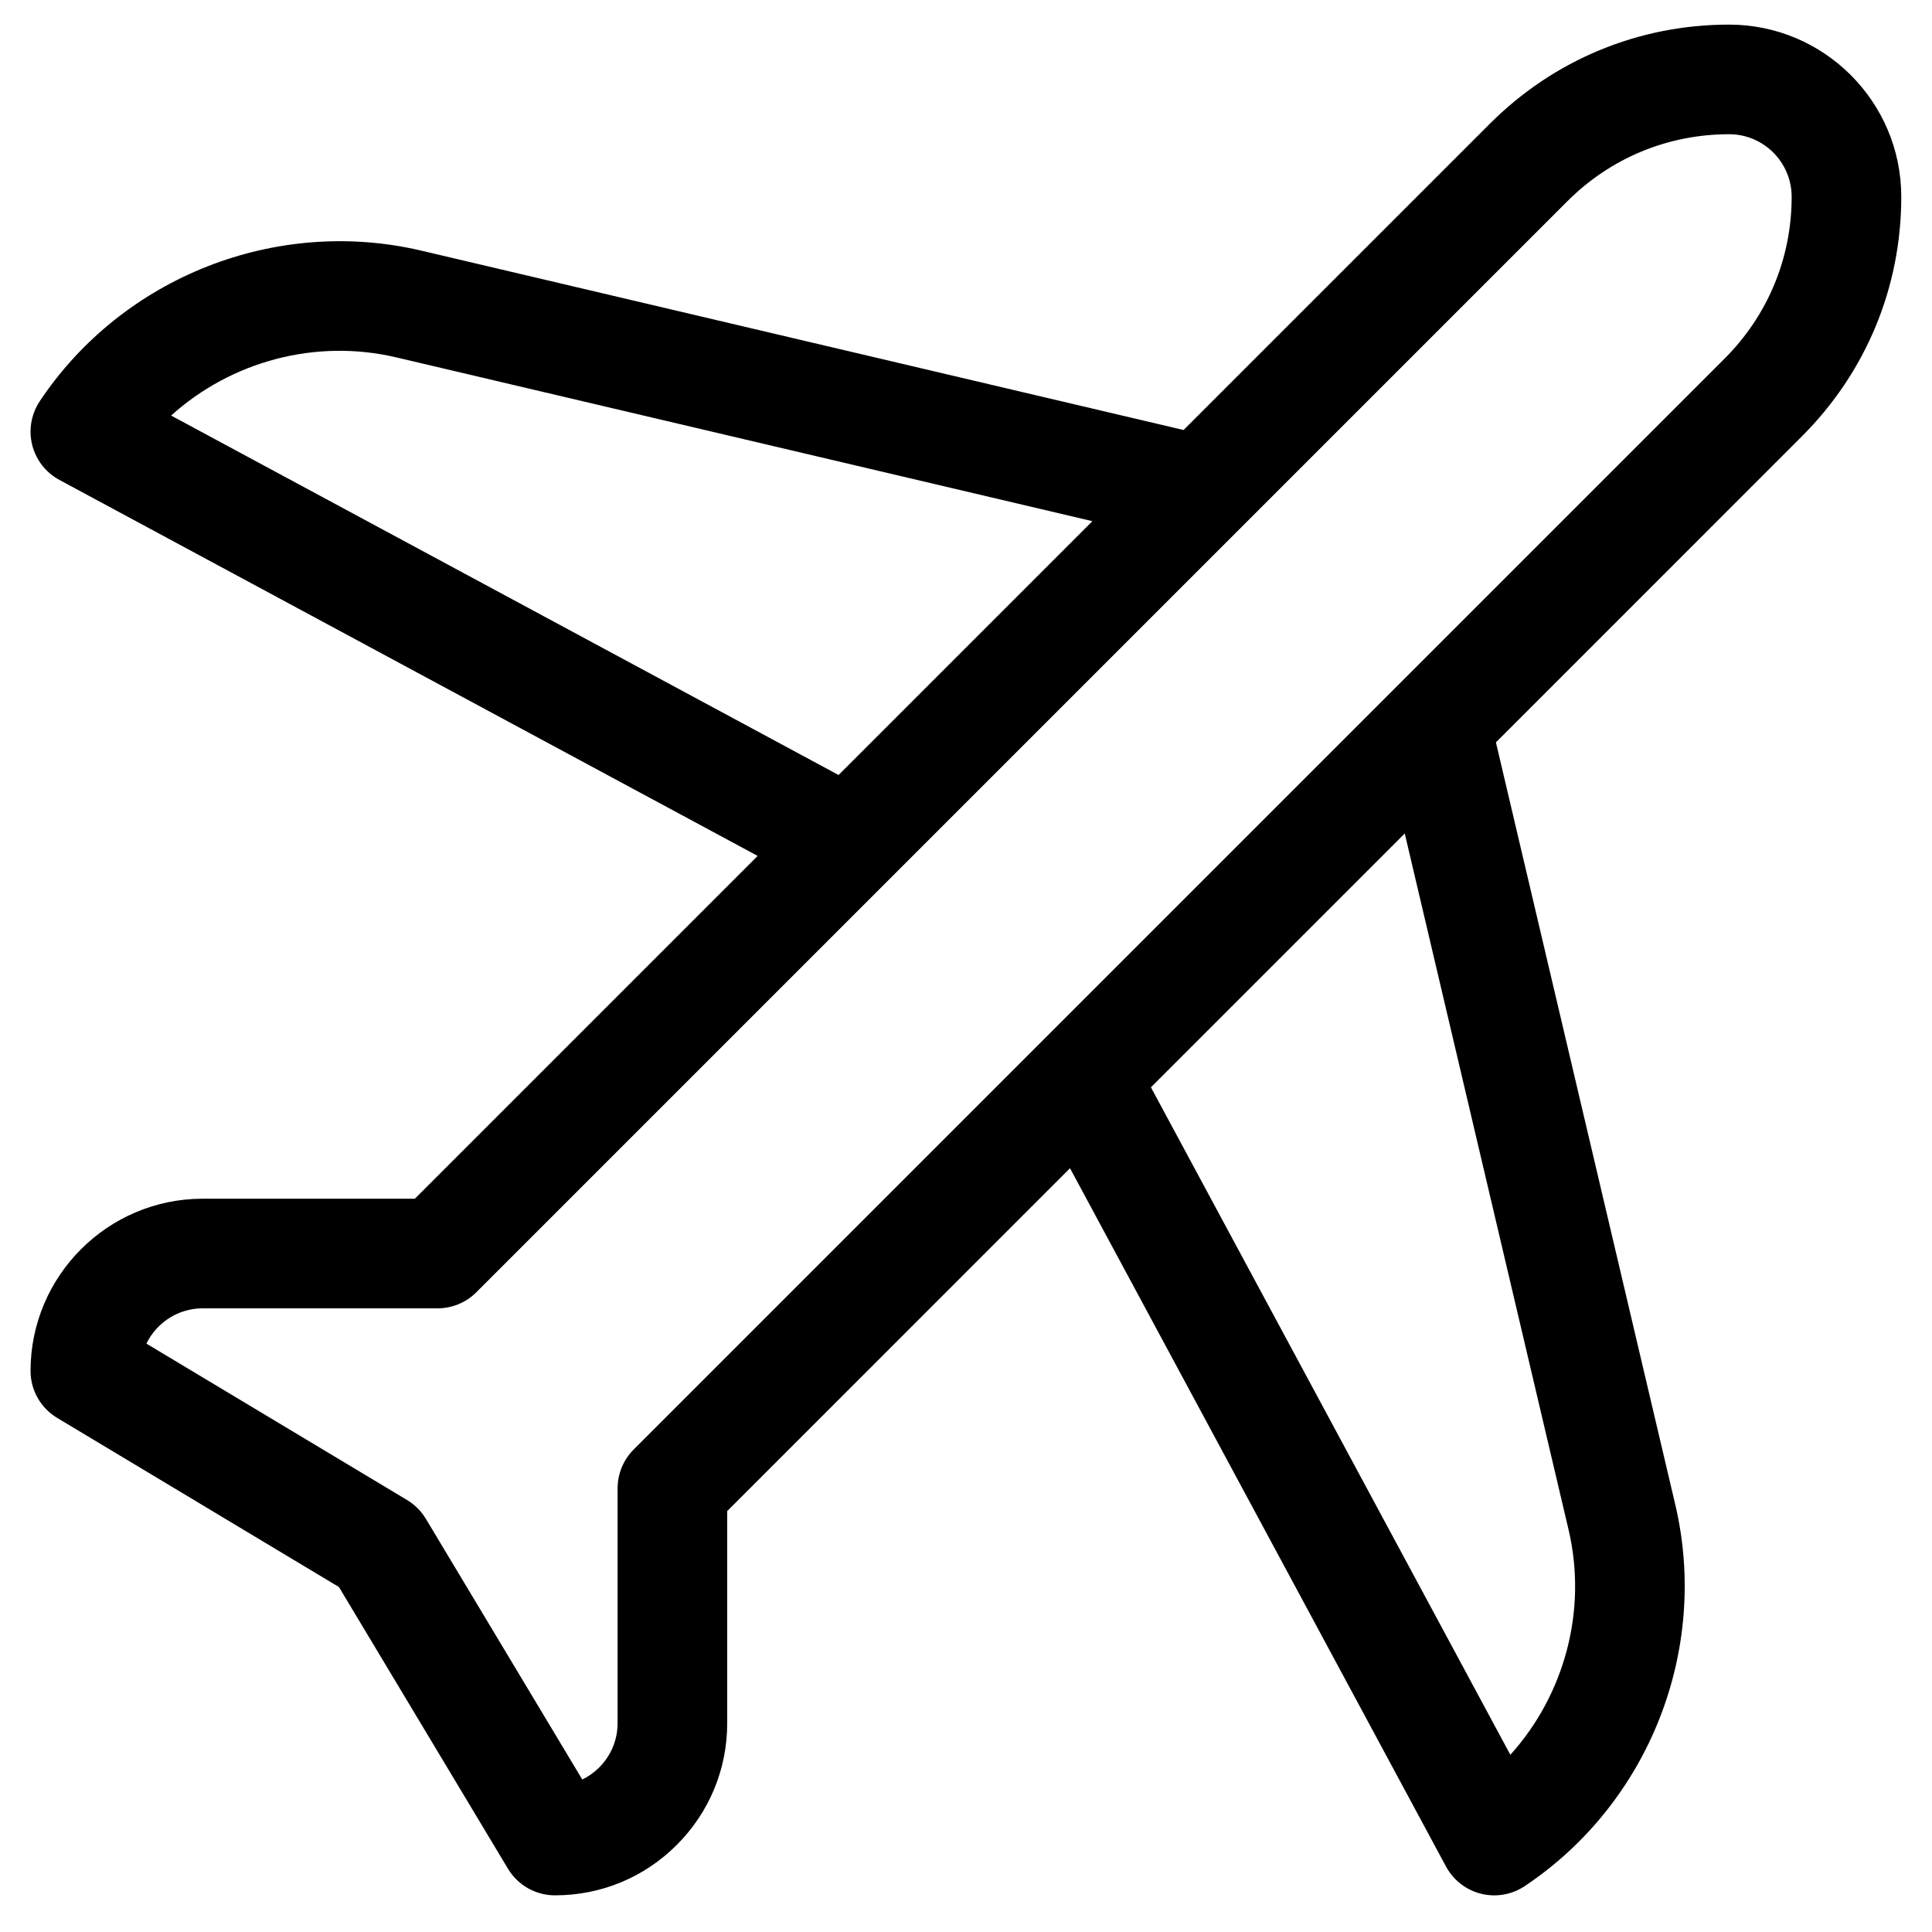
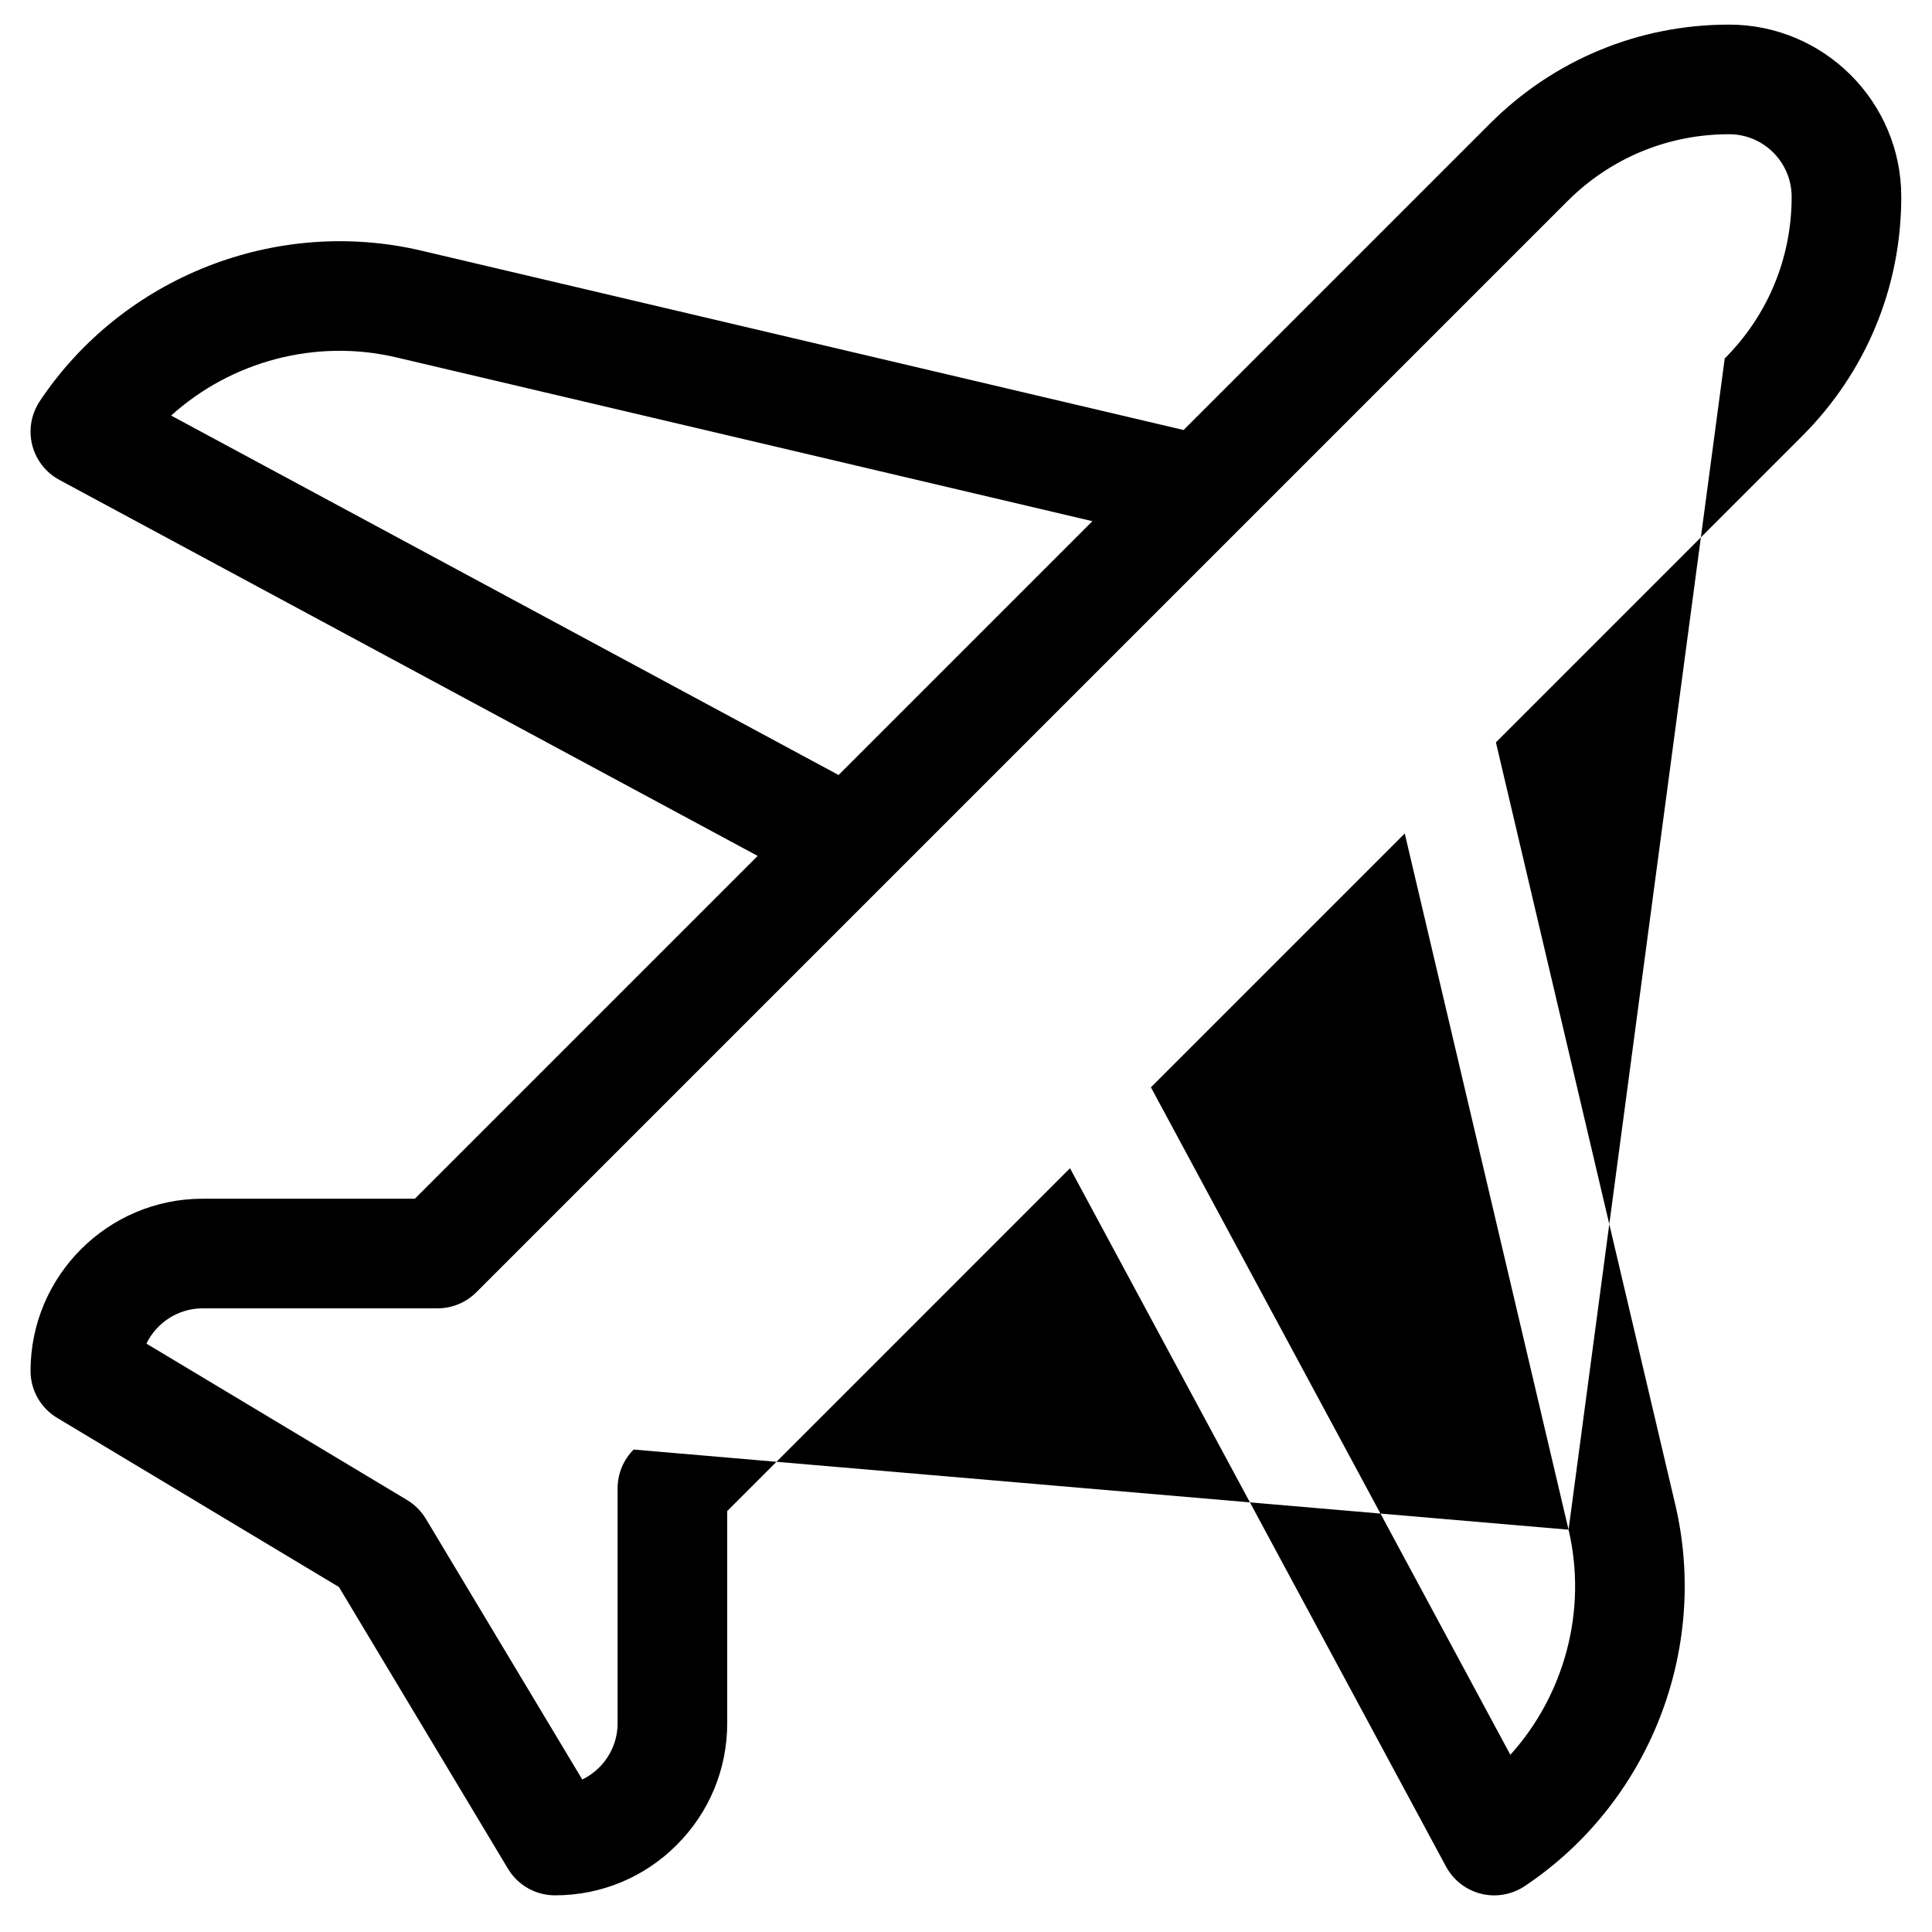
<svg xmlns="http://www.w3.org/2000/svg" width="42" height="42" viewBox="0 0 42 42" fill="none">
-   <path d="M41.332 4.278C41.332 2.214 39.653 0.535 37.589 0.535H37.588C35.624 0.535 33.778 1.3 32.389 2.689L25.73 9.348L9.16 5.449C5.999 4.706 2.665 6.021 0.864 8.722C0.734 8.918 0.664 9.148 0.664 9.383C0.664 9.822 0.905 10.225 1.291 10.433L16.471 18.607L9.019 26.059H4.407C2.343 26.059 0.664 27.738 0.664 29.803C0.664 30.221 0.884 30.609 1.243 30.824L7.368 34.5L11.043 40.625C11.259 40.984 11.646 41.203 12.065 41.203C13.066 41.203 14.006 40.814 14.712 40.107C15.419 39.4 15.809 38.46 15.809 37.46V32.849L23.261 25.396L31.435 40.577C31.643 40.963 32.046 41.204 32.484 41.204C32.719 41.204 32.949 41.134 33.145 41.003C35.847 39.202 37.162 35.869 36.419 32.708L32.52 16.138L39.179 9.478C40.567 8.089 41.332 6.243 41.332 4.278ZM3.72 9.034C5.024 7.857 6.857 7.356 8.614 7.769L23.748 11.33L18.23 16.848L3.72 9.034ZM34.099 33.254C34.512 35.01 34.01 36.844 32.834 38.148L25.02 23.637L30.538 18.119L34.099 33.254ZM37.494 7.793L13.775 31.512C13.551 31.736 13.426 32.039 13.426 32.355V37.46C13.426 37.823 13.284 38.164 13.027 38.422C12.918 38.531 12.793 38.62 12.658 38.685L9.258 33.018C9.157 32.85 9.017 32.71 8.849 32.609L3.183 29.209C3.403 28.756 3.869 28.442 4.407 28.442H9.513C9.829 28.442 10.132 28.316 10.355 28.093L34.074 4.374C35.013 3.435 36.261 2.918 37.588 2.918H37.59C38.339 2.918 38.949 3.528 38.949 4.279C38.949 5.607 38.432 6.854 37.494 7.793Z" fill="black" />
+   <path d="M41.332 4.278C41.332 2.214 39.653 0.535 37.589 0.535H37.588C35.624 0.535 33.778 1.3 32.389 2.689L25.73 9.348L9.16 5.449C5.999 4.706 2.665 6.021 0.864 8.722C0.734 8.918 0.664 9.148 0.664 9.383C0.664 9.822 0.905 10.225 1.291 10.433L16.471 18.607L9.019 26.059H4.407C2.343 26.059 0.664 27.738 0.664 29.803C0.664 30.221 0.884 30.609 1.243 30.824L7.368 34.5L11.043 40.625C11.259 40.984 11.646 41.203 12.065 41.203C13.066 41.203 14.006 40.814 14.712 40.107C15.419 39.4 15.809 38.46 15.809 37.46V32.849L23.261 25.396L31.435 40.577C31.643 40.963 32.046 41.204 32.484 41.204C32.719 41.204 32.949 41.134 33.145 41.003C35.847 39.202 37.162 35.869 36.419 32.708L32.52 16.138L39.179 9.478C40.567 8.089 41.332 6.243 41.332 4.278ZM3.72 9.034C5.024 7.857 6.857 7.356 8.614 7.769L23.748 11.33L18.23 16.848L3.72 9.034ZM34.099 33.254C34.512 35.01 34.01 36.844 32.834 38.148L25.02 23.637L30.538 18.119L34.099 33.254ZL13.775 31.512C13.551 31.736 13.426 32.039 13.426 32.355V37.46C13.426 37.823 13.284 38.164 13.027 38.422C12.918 38.531 12.793 38.62 12.658 38.685L9.258 33.018C9.157 32.85 9.017 32.71 8.849 32.609L3.183 29.209C3.403 28.756 3.869 28.442 4.407 28.442H9.513C9.829 28.442 10.132 28.316 10.355 28.093L34.074 4.374C35.013 3.435 36.261 2.918 37.588 2.918H37.59C38.339 2.918 38.949 3.528 38.949 4.279C38.949 5.607 38.432 6.854 37.494 7.793Z" fill="black" />
</svg>